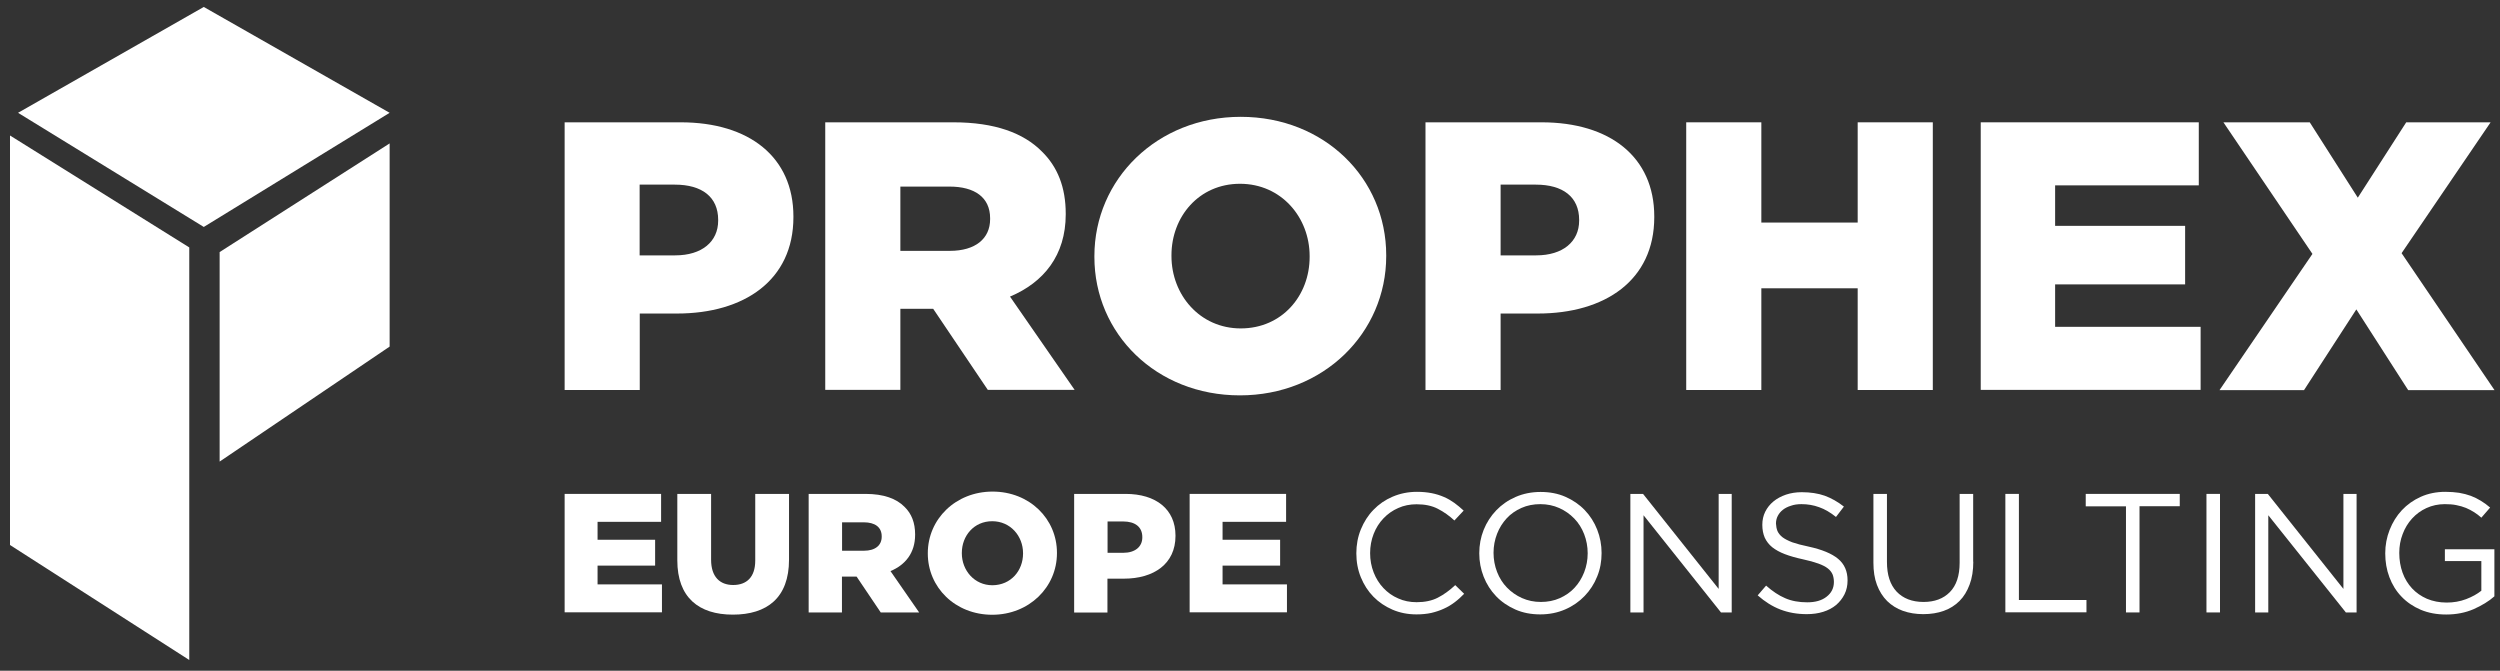
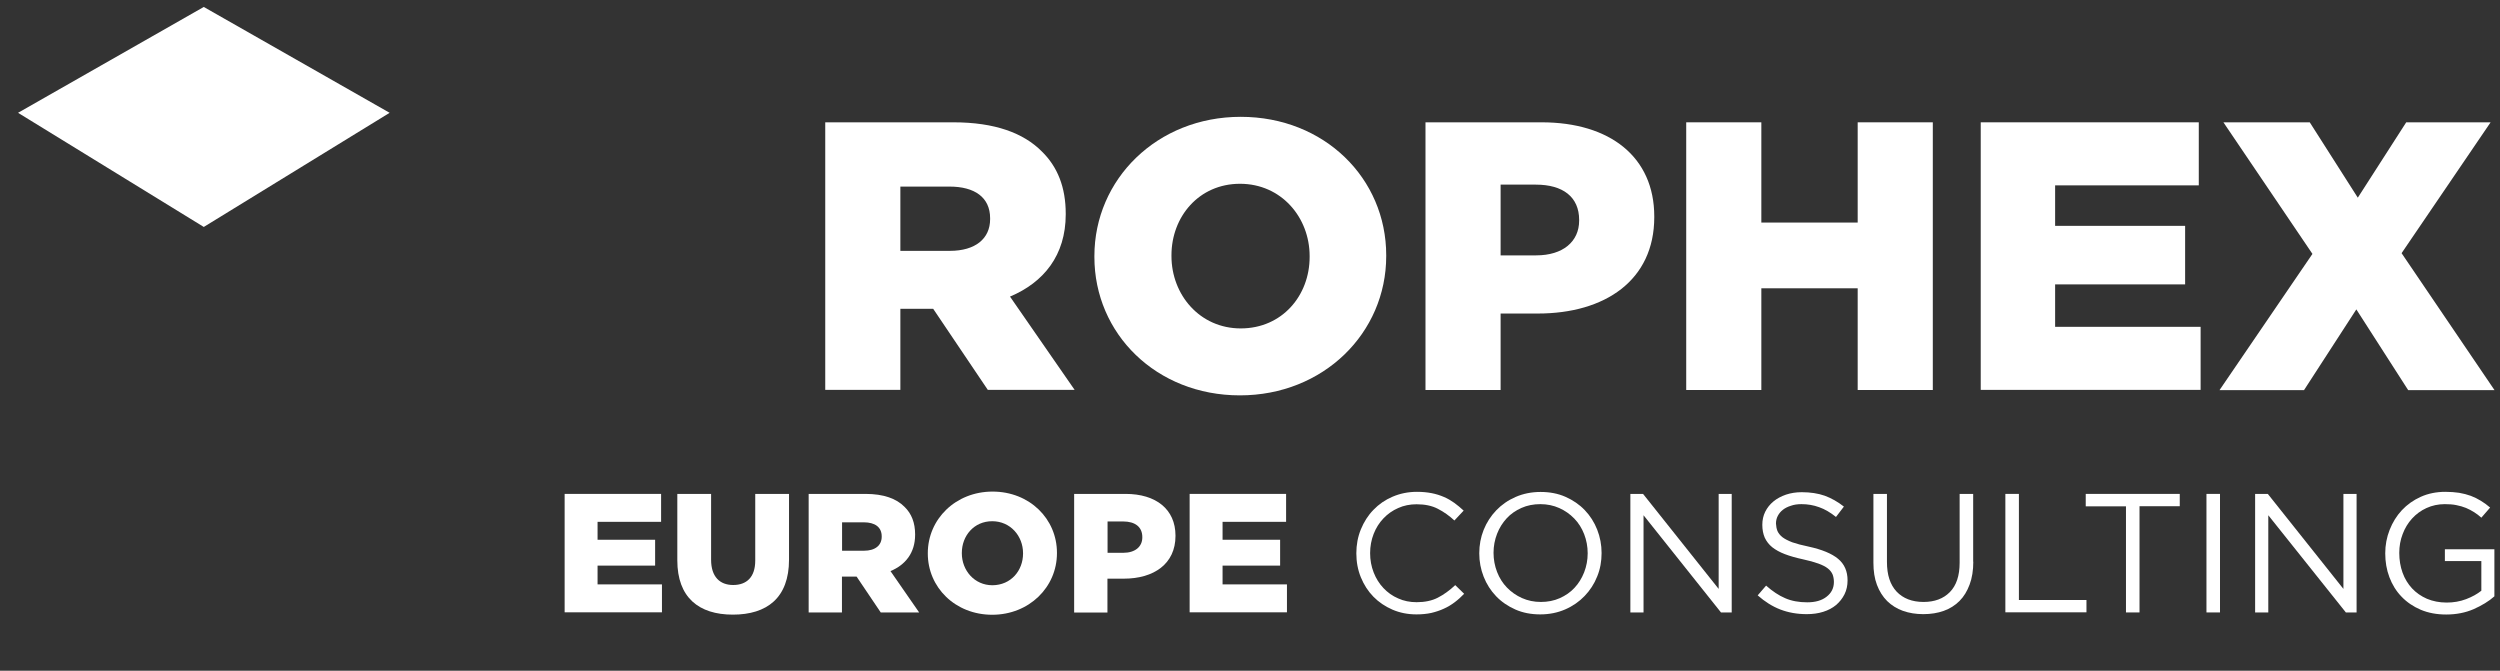
<svg xmlns="http://www.w3.org/2000/svg" width="205" height="55" viewBox="0 0 205 55" fill="none">
  <rect x="0" y="0" width="205" height="55" fill="#333333" stroke="none" />
  <path d="M1.48 9.25L16.71 0.57L31.95 9.25L16.71 18.61L1.48 9.25Z" fill="white" />
-   <path d="M0.82 11.11L15.52 20.29V54.12L0.82 44.69V11.11Z" fill="white" />
-   <path d="M18.01 20.67L31.95 11.76V28.42L18.01 37.85V20.67Z" fill="white" />
-   <path d="M46.3 10.03H55.82C61.44 10.03 65.06 12.88 65.06 17.75V17.81C65.06 22.98 61.03 25.71 55.51 25.71H52.46V31.98H46.3V10.03ZM55.37 20.94C57.56 20.94 58.89 19.81 58.89 18.09V18.03C58.89 16.15 57.56 15.14 55.34 15.14H52.45V20.94H55.37Z" fill="white" />
  <path d="M67.67 10.03H78.18C81.58 10.03 83.93 10.91 85.42 12.41C86.72 13.67 87.39 15.36 87.39 17.52V17.58C87.39 20.94 85.58 23.16 82.82 24.32L88.12 31.97H81L76.52 25.32H76.46H73.83V31.97H67.67V10.03ZM77.89 20.57C79.98 20.57 81.19 19.57 81.19 17.97V17.9C81.19 16.18 79.92 15.3 77.86 15.3H73.83V20.57H77.89V20.57Z" fill="white" />
  <path d="M89.74 21.07V21C89.74 14.7 94.88 9.58 101.74 9.58C108.6 9.58 113.67 14.63 113.67 20.93V21C113.67 27.3 108.53 32.42 101.67 32.42C94.82 32.42 89.74 27.37 89.74 21.07ZM107.39 21.07V21C107.39 17.83 105.07 15.07 101.68 15.07C98.31 15.07 96.06 17.77 96.06 20.93V21C96.06 24.17 98.38 26.93 101.74 26.93C105.14 26.93 107.39 24.23 107.39 21.07Z" fill="white" />
  <path d="M116.89 10.03H126.41C132.03 10.03 135.65 12.88 135.65 17.75V17.81C135.65 22.98 131.62 25.71 126.1 25.71H123.05V31.98H116.89V10.03ZM125.97 20.94C128.16 20.94 129.49 19.81 129.49 18.09V18.03C129.49 16.15 128.16 15.14 125.94 15.14H123.05V20.94H125.97Z" fill="white" />
  <path d="M138.27 10.03H144.43V18.25H152.33V10.03H158.49V31.98H152.33V23.64H144.43V31.98H138.27V10.03Z" fill="white" />
  <path d="M162.43 10.03H180.3V15.2H168.52V18.52H179.18V23.32H168.52V26.8H180.45V31.97H162.42V10.03H162.43Z" fill="white" />
  <path d="M189.62 20.82L182.32 10.03H189.4L193.34 16.21L197.31 10.03H204.23L196.93 20.76L204.55 31.99H197.47L193.22 25.37L188.93 31.99H182L189.62 20.82Z" fill="white" />
  <path d="M46.3 40.5H54.21V42.79H49V44.26H53.72V46.38H49V47.92H54.28V50.21H46.3V40.5Z" fill="white" />
  <path d="M55.54 45.95V40.5H58.31V45.9C58.31 47.3 59.03 47.97 60.12 47.97C61.22 47.97 61.93 47.33 61.93 45.97V40.5H64.7V45.89C64.7 49.03 62.89 50.4 60.09 50.4C57.3 50.4 55.54 48.99 55.54 45.95Z" fill="white" />
  <path d="M66.32 40.5H70.97C72.47 40.5 73.51 40.89 74.17 41.56C74.75 42.12 75.04 42.87 75.04 43.82V43.85C75.04 45.34 74.24 46.32 73.02 46.83L75.37 50.22H72.22L70.24 47.28H70.21H69.04V50.22H66.31V40.5H66.32ZM70.84 45.16C71.77 45.16 72.3 44.72 72.3 44.01V43.98C72.3 43.22 71.74 42.83 70.83 42.83H69.05V45.16H70.84Z" fill="white" />
  <path d="M76.08 45.39V45.36C76.08 42.57 78.36 40.31 81.39 40.31C84.42 40.31 86.67 42.54 86.67 45.33V45.36C86.67 48.15 84.39 50.41 81.36 50.41C78.33 50.41 76.08 48.17 76.08 45.39ZM83.89 45.39V45.36C83.89 43.96 82.86 42.74 81.36 42.74C79.87 42.74 78.87 43.93 78.87 45.34V45.37C78.87 46.77 79.9 47.99 81.38 47.99C82.9 47.98 83.89 46.79 83.89 45.39Z" fill="white" />
  <path d="M88.09 40.5H92.3C94.79 40.5 96.39 41.76 96.39 43.92V43.95C96.39 46.24 94.61 47.45 92.16 47.45H90.81V50.23H88.08V40.5H88.09ZM92.11 45.33C93.08 45.33 93.67 44.83 93.67 44.07V44.04C93.67 43.21 93.08 42.76 92.1 42.76H90.82V45.33H92.11Z" fill="white" />
  <path d="M97.55 40.5H105.46V42.79H100.25V44.26H104.97V46.38H100.25V47.92H105.53V50.21H97.55V40.5Z" fill="white" />
  <path d="M119.29 49.38C119.01 49.59 118.72 49.77 118.4 49.91C118.08 50.06 117.74 50.17 117.37 50.26C117 50.34 116.6 50.38 116.15 50.38C115.44 50.38 114.78 50.25 114.18 49.99C113.58 49.73 113.06 49.38 112.62 48.93C112.18 48.48 111.84 47.95 111.59 47.34C111.34 46.73 111.22 46.07 111.22 45.37C111.22 44.68 111.34 44.02 111.59 43.41C111.84 42.8 112.18 42.26 112.62 41.81C113.06 41.35 113.58 40.99 114.19 40.73C114.8 40.47 115.46 40.33 116.19 40.33C116.64 40.33 117.04 40.37 117.4 40.44C117.76 40.51 118.1 40.62 118.4 40.75C118.71 40.88 118.99 41.05 119.26 41.24C119.52 41.43 119.77 41.64 120.02 41.87L119.26 42.68C118.84 42.29 118.39 41.97 117.9 41.72C117.42 41.47 116.84 41.35 116.16 41.35C115.62 41.35 115.11 41.45 114.65 41.66C114.19 41.86 113.78 42.15 113.44 42.51C113.1 42.87 112.83 43.29 112.64 43.78C112.45 44.27 112.35 44.79 112.35 45.36C112.35 45.93 112.45 46.45 112.64 46.94C112.83 47.43 113.1 47.86 113.44 48.22C113.78 48.58 114.18 48.87 114.65 49.07C115.11 49.28 115.62 49.38 116.16 49.38C116.83 49.38 117.42 49.26 117.9 49.01C118.39 48.76 118.86 48.42 119.33 47.98L120.06 48.69C119.83 48.93 119.57 49.17 119.29 49.38Z" fill="white" />
  <path d="M130.97 47.27C130.73 47.88 130.38 48.41 129.94 48.87C129.5 49.33 128.97 49.7 128.35 49.97C127.73 50.24 127.05 50.38 126.3 50.38C125.55 50.38 124.87 50.25 124.26 49.98C123.65 49.71 123.12 49.35 122.68 48.89C122.24 48.43 121.9 47.9 121.66 47.29C121.42 46.68 121.3 46.04 121.3 45.37C121.3 44.69 121.42 44.05 121.66 43.45C121.9 42.85 122.25 42.31 122.69 41.85C123.13 41.39 123.66 41.02 124.28 40.75C124.9 40.48 125.58 40.34 126.33 40.34C127.08 40.34 127.76 40.47 128.37 40.74C128.98 41.01 129.51 41.37 129.95 41.83C130.39 42.29 130.73 42.82 130.97 43.43C131.21 44.04 131.33 44.68 131.33 45.35C131.33 46.02 131.22 46.66 130.97 47.27ZM129.9 43.8C129.71 43.31 129.44 42.88 129.09 42.52C128.74 42.16 128.33 41.87 127.86 41.66C127.39 41.45 126.87 41.34 126.31 41.34C125.75 41.34 125.23 41.44 124.76 41.65C124.29 41.86 123.88 42.14 123.55 42.5C123.22 42.86 122.95 43.28 122.76 43.77C122.57 44.26 122.47 44.78 122.47 45.33C122.47 45.88 122.57 46.41 122.76 46.9C122.95 47.39 123.22 47.82 123.57 48.18C123.92 48.54 124.33 48.83 124.8 49.04C125.27 49.25 125.79 49.36 126.35 49.36C126.91 49.36 127.43 49.26 127.9 49.05C128.37 48.84 128.78 48.56 129.11 48.2C129.45 47.84 129.71 47.41 129.9 46.93C130.09 46.44 130.19 45.92 130.19 45.37C130.19 44.82 130.09 44.29 129.9 43.8Z" fill="white" />
  <path d="M140.92 40.5H142V50.22H141.12L134.77 42.25V50.22H133.69V40.5H134.73L140.93 48.29V40.5H140.92Z" fill="white" />
  <path d="M145.75 43.54C145.83 43.72 145.96 43.89 146.16 44.05C146.36 44.2 146.63 44.34 146.97 44.47C147.32 44.59 147.76 44.71 148.3 44.82C149.4 45.06 150.2 45.39 150.72 45.82C151.24 46.25 151.5 46.84 151.5 47.59C151.5 48.01 151.42 48.39 151.25 48.73C151.08 49.07 150.85 49.36 150.56 49.61C150.27 49.85 149.92 50.04 149.5 50.17C149.09 50.3 148.64 50.36 148.15 50.36C147.36 50.36 146.64 50.23 145.99 49.98C145.34 49.73 144.72 49.34 144.13 48.82L144.82 48.02C145.34 48.48 145.86 48.83 146.38 49.05C146.9 49.28 147.51 49.39 148.19 49.39C148.86 49.39 149.39 49.24 149.78 48.93C150.18 48.62 150.38 48.22 150.38 47.72C150.38 47.49 150.34 47.28 150.27 47.1C150.19 46.92 150.06 46.75 149.88 46.61C149.69 46.46 149.43 46.33 149.1 46.21C148.77 46.09 148.34 45.97 147.83 45.86C147.27 45.74 146.78 45.6 146.36 45.44C145.94 45.28 145.6 45.09 145.32 44.87C145.05 44.65 144.85 44.39 144.71 44.09C144.58 43.79 144.51 43.44 144.51 43.03C144.51 42.64 144.59 42.28 144.75 41.96C144.91 41.64 145.13 41.36 145.42 41.12C145.71 40.88 146.05 40.7 146.45 40.56C146.84 40.43 147.27 40.36 147.74 40.36C148.46 40.36 149.09 40.46 149.63 40.65C150.17 40.85 150.69 41.14 151.2 41.54L150.55 42.39C150.09 42.02 149.63 41.75 149.17 41.59C148.71 41.42 148.22 41.34 147.72 41.34C147.4 41.34 147.11 41.38 146.86 41.47C146.6 41.55 146.38 41.66 146.2 41.8C146.02 41.94 145.88 42.11 145.78 42.3C145.68 42.49 145.63 42.7 145.63 42.93C145.64 43.15 145.68 43.36 145.75 43.54Z" fill="white" />
  <path d="M161.81 46.06C161.81 46.77 161.71 47.4 161.51 47.93C161.31 48.47 161.04 48.92 160.68 49.28C160.32 49.64 159.89 49.91 159.39 50.09C158.89 50.27 158.33 50.36 157.71 50.36C157.1 50.36 156.55 50.27 156.04 50.09C155.54 49.91 155.11 49.64 154.75 49.29C154.39 48.93 154.11 48.49 153.91 47.96C153.71 47.43 153.62 46.83 153.62 46.14V40.5H154.73V46.08C154.73 47.14 154.99 47.94 155.52 48.51C156.05 49.07 156.79 49.36 157.73 49.36C158.64 49.36 159.36 49.09 159.89 48.55C160.42 48.01 160.69 47.21 160.69 46.15V40.5H161.8V46.06H161.81Z" fill="white" />
  <path d="M164.44 40.5H165.55V49.2H171.09V50.21H164.44V40.5Z" fill="white" />
  <path d="M175.44 50.22H174.33V41.52H171.03V40.5H178.74V41.51H175.44V50.22V50.22Z" fill="white" />
  <path d="M182.04 40.5V50.22H180.93V40.5H182.04Z" fill="white" />
  <path d="M192.16 40.5H193.24V50.22H192.36L186 42.25V50.22H184.92V40.5H185.96L192.16 48.29V40.5V40.5Z" fill="white" />
  <path d="M202.84 49.95C202.17 50.24 201.42 50.39 200.59 50.39C199.81 50.39 199.12 50.26 198.5 50C197.89 49.74 197.36 49.38 196.93 48.93C196.49 48.48 196.16 47.94 195.93 47.33C195.7 46.72 195.59 46.07 195.59 45.37C195.59 44.7 195.71 44.06 195.95 43.45C196.19 42.84 196.52 42.3 196.95 41.84C197.38 41.38 197.9 41.01 198.5 40.74C199.1 40.47 199.78 40.33 200.52 40.33C200.93 40.33 201.31 40.36 201.65 40.41C201.99 40.47 202.31 40.55 202.61 40.66C202.9 40.77 203.18 40.91 203.44 41.07C203.7 41.23 203.95 41.41 204.19 41.62L203.47 42.45C203.28 42.28 203.09 42.13 202.88 42C202.67 41.87 202.45 41.75 202.21 41.65C201.97 41.55 201.71 41.48 201.42 41.42C201.13 41.36 200.82 41.34 200.47 41.34C199.93 41.34 199.43 41.45 198.97 41.66C198.51 41.87 198.12 42.16 197.79 42.52C197.46 42.88 197.2 43.31 197.02 43.79C196.83 44.28 196.74 44.79 196.74 45.34C196.74 45.92 196.83 46.46 197.01 46.96C197.19 47.46 197.45 47.88 197.79 48.25C198.13 48.61 198.53 48.89 199.01 49.1C199.49 49.3 200.03 49.41 200.63 49.41C201.19 49.41 201.72 49.32 202.22 49.13C202.72 48.94 203.13 48.71 203.47 48.44V46.01H200.48V45.04H204.54V48.9C204.08 49.31 203.51 49.65 202.84 49.95Z" fill="white" />
</svg>